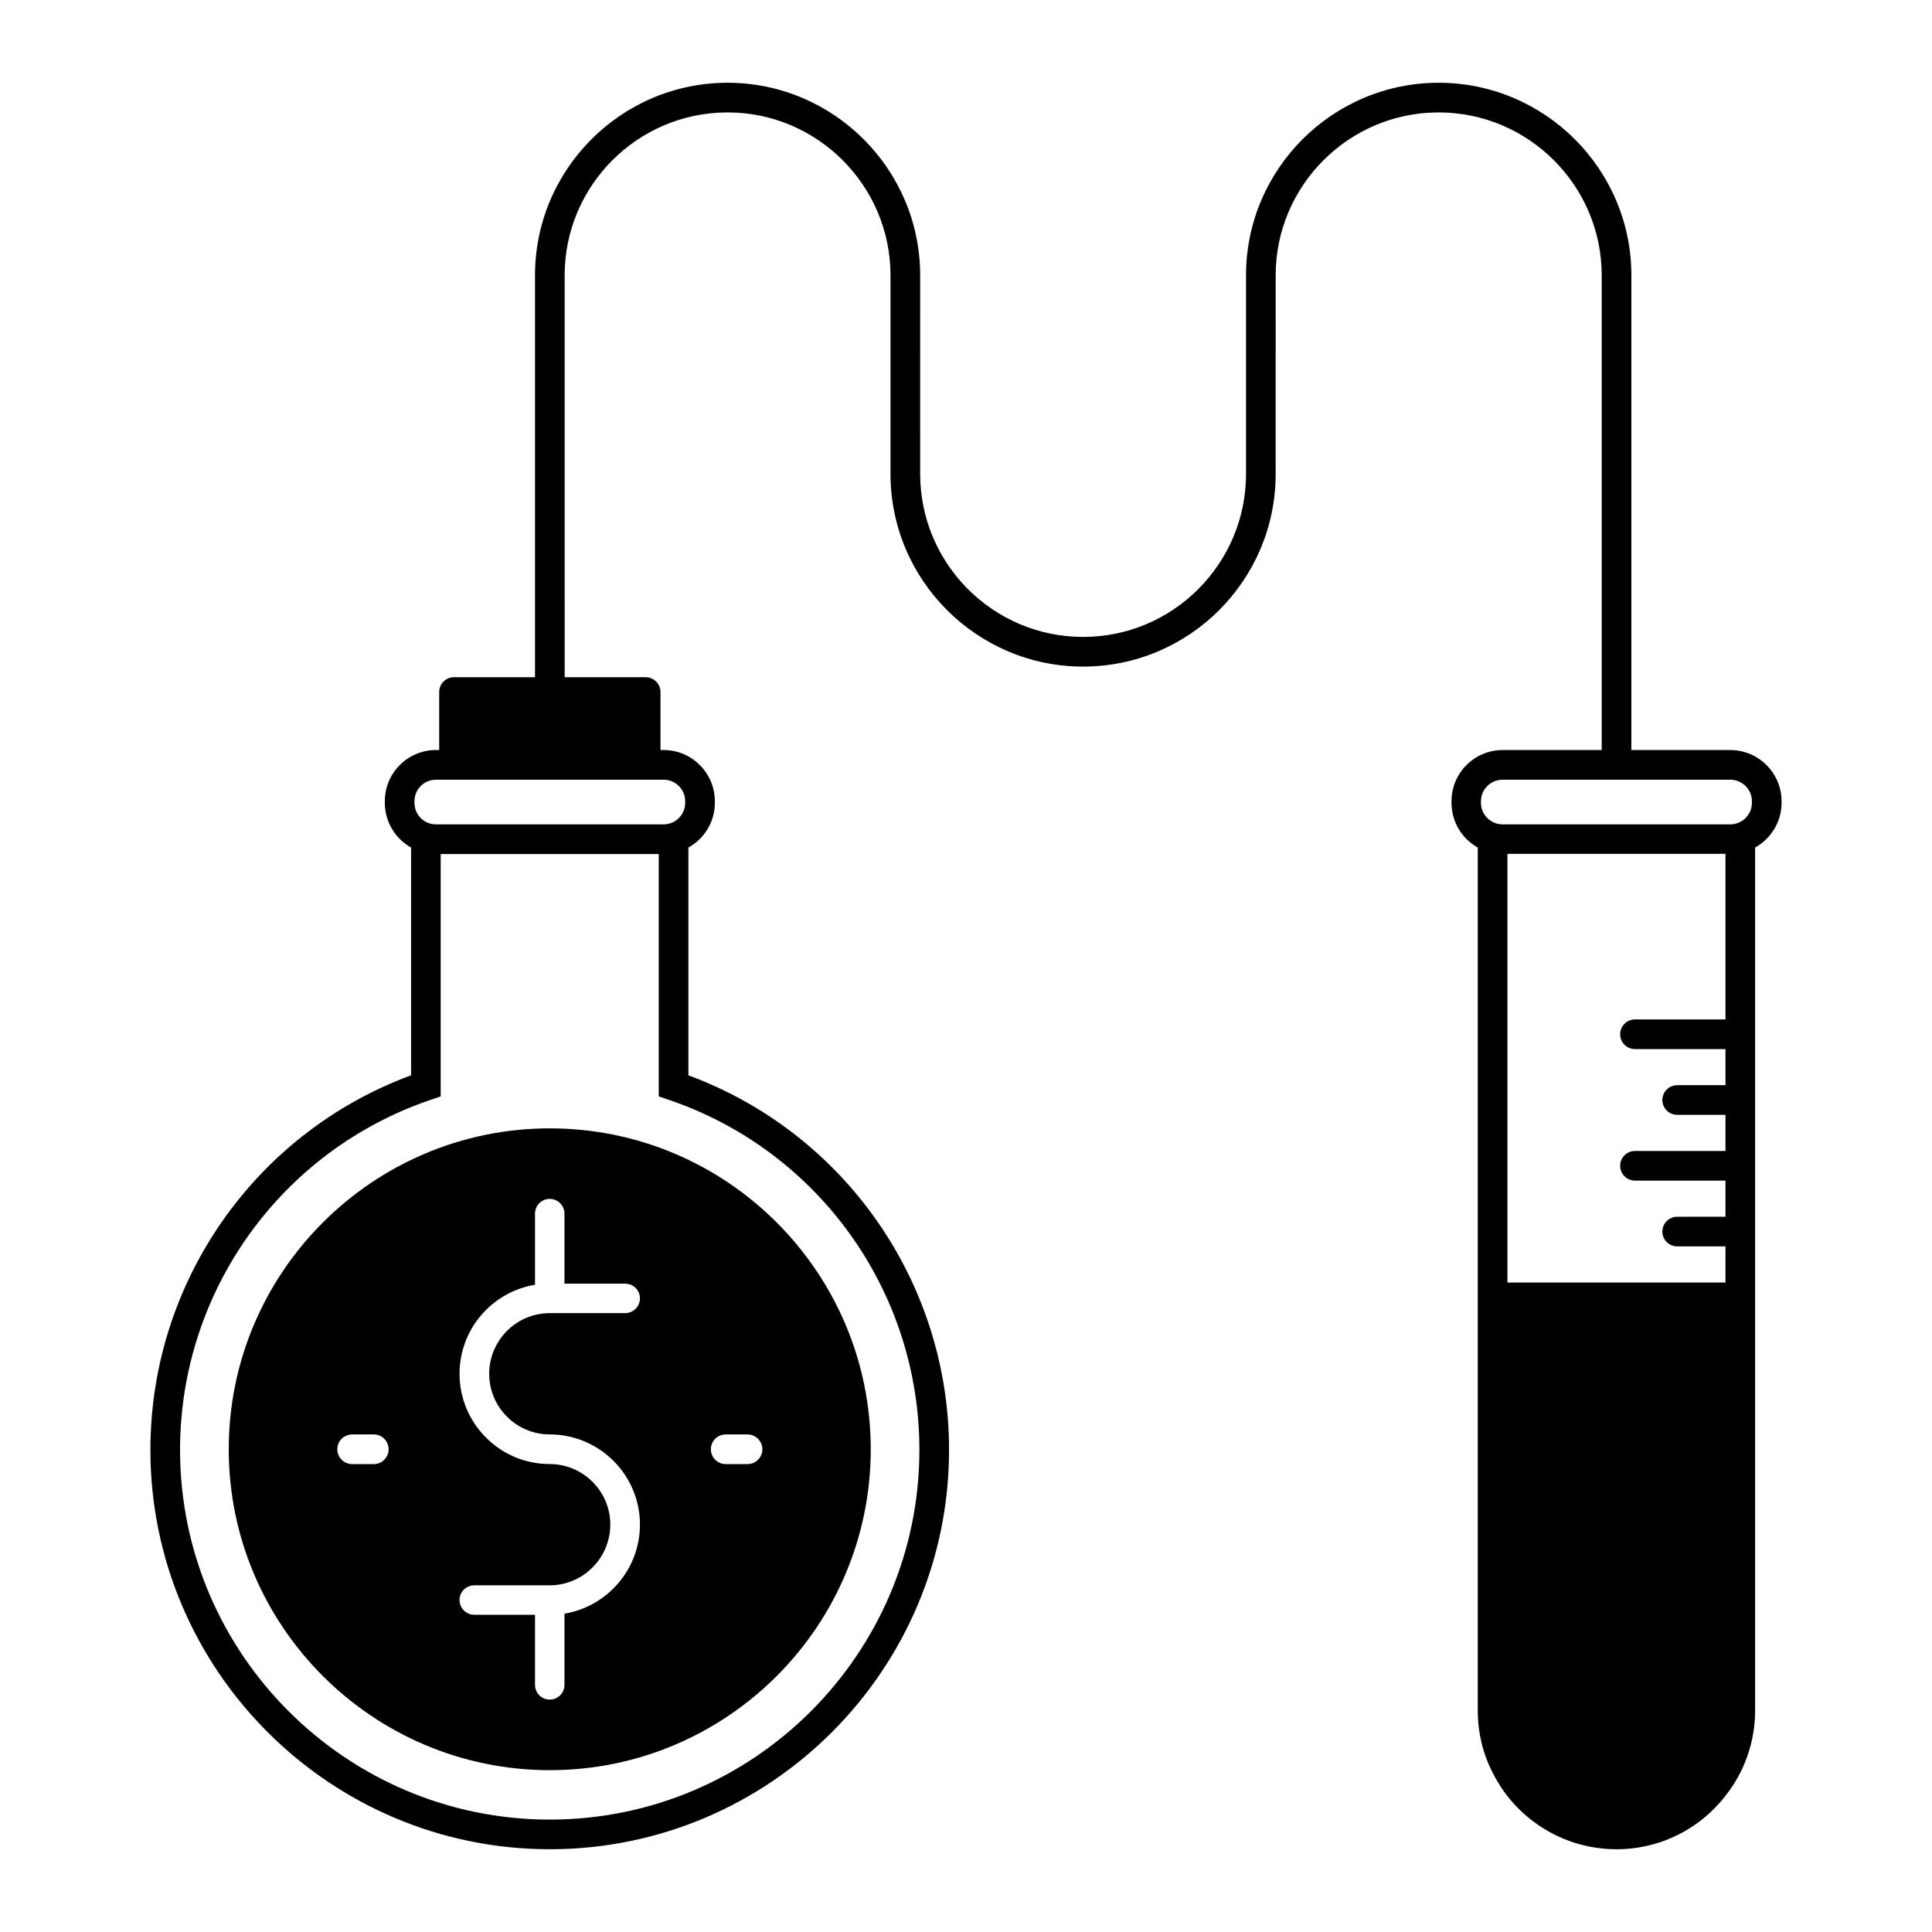
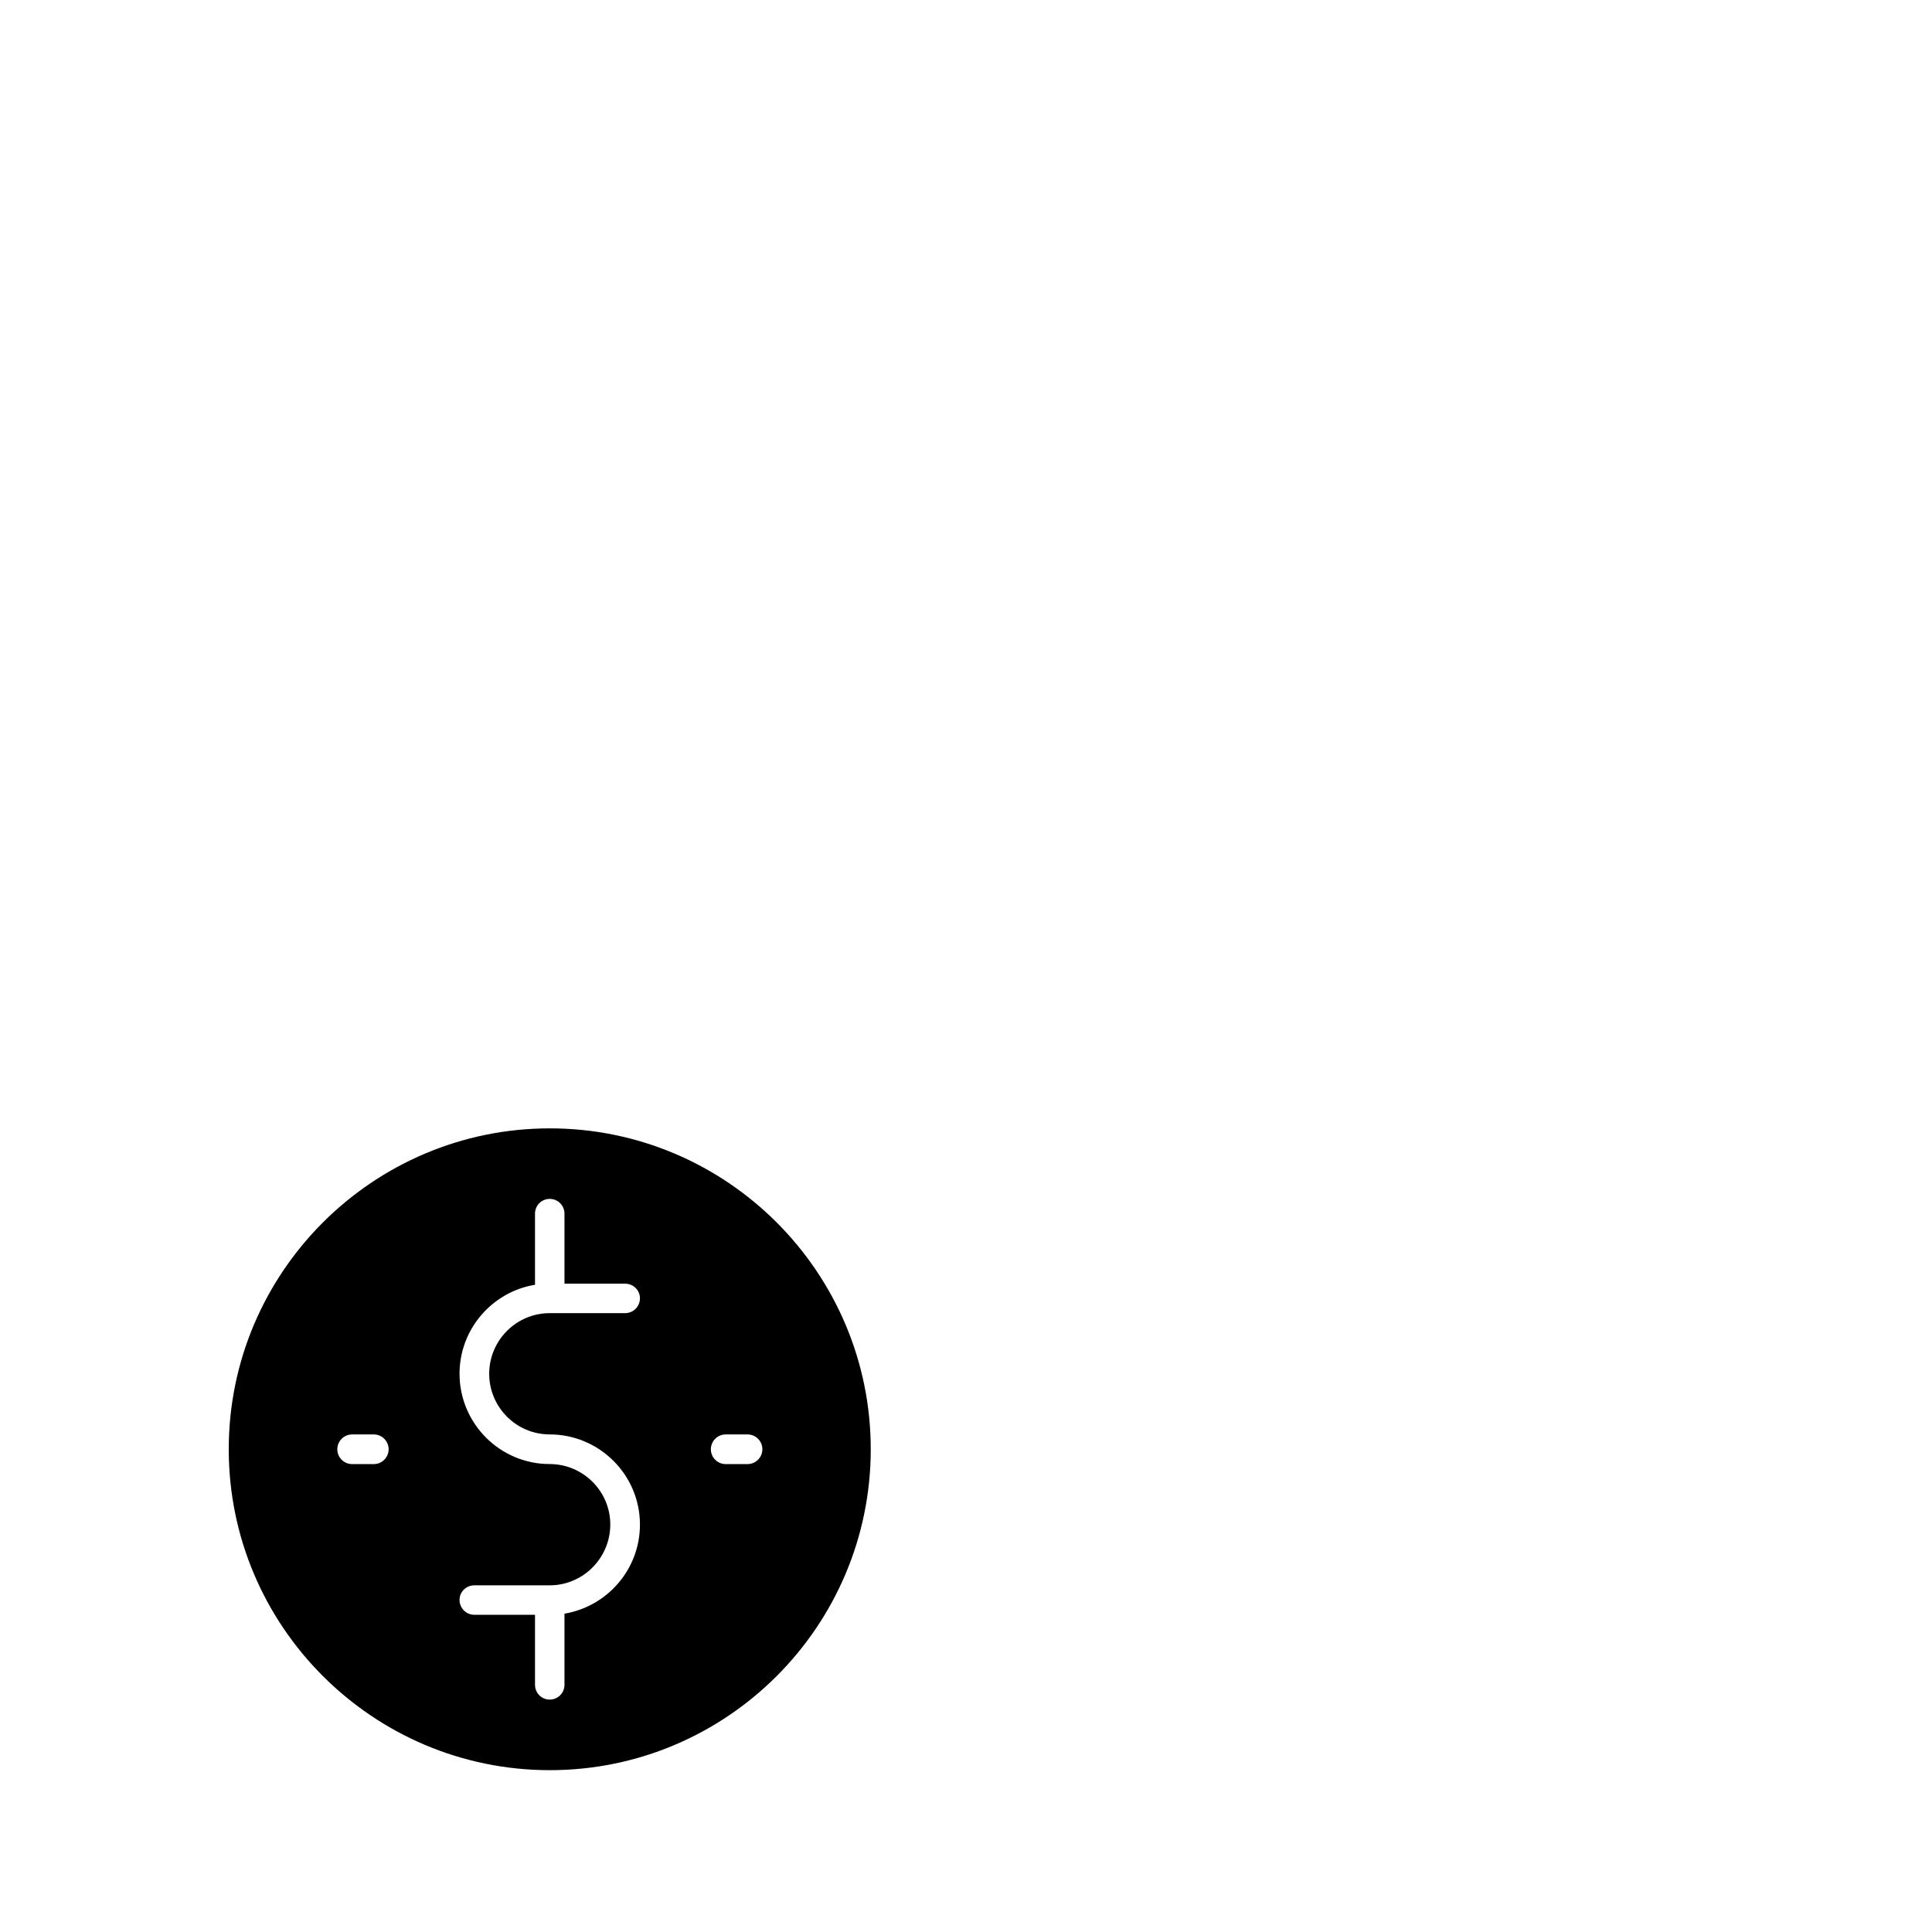
<svg xmlns="http://www.w3.org/2000/svg" fill="#000000" width="800px" height="800px" version="1.1" viewBox="144 144 512 512">
  <g>
-     <path d="m602.53 342.77h-26.199v-125.75-0.051c0-28.113-22.922-51.035-51.086-51.035-28.113 0-51.035 22.922-51.035 51.035v52.648c0 23.781-19.352 43.176-43.176 43.176-23.832 0-43.176-19.398-43.176-43.176l-0.004-52.648c0-28.113-22.922-51.035-51.035-51.035-28.164 0-51.035 22.922-51.035 51.035v106.5h-21.461c-2.215 0-3.93 1.762-3.93 3.93v15.367h-0.855c-7.508 0-13.551 6.098-13.551 13.551v0.453c0 5.09 2.82 9.523 6.953 11.84v60.355c-41.418 15.32-69.078 54.867-69.078 99.254 0 58.34 47.508 105.85 105.85 105.85 58.34 0 105.8-47.508 105.8-105.85 0-44.391-27.66-83.934-69.074-99.25v-60.359c4.18-2.316 7.004-6.75 7.004-11.84v-0.453c0-7.457-6.098-13.551-13.551-13.551h-0.855v-15.367c0-2.168-1.762-3.93-3.93-3.93h-21.461l-0.004-106.5c0-23.781 19.348-43.176 43.176-43.176 23.781 0 43.176 19.398 43.176 43.176v52.648c0 28.113 22.922 51.035 51.035 51.035 28.164 0 51.035-22.922 51.035-51.035l0.004-52.648c0-23.781 19.398-43.176 43.176-43.176 23.824 0 43.227 19.398 43.227 43.176v125.8h-26.25c-7.508 0-13.551 6.098-13.551 13.551v0.453c0 5.09 2.82 9.523 6.953 11.84v228.68c0 6.75 1.812 13.047 5.039 18.488 1.566 2.769 3.527 5.289 5.742 7.508 6.648 6.644 15.824 10.781 25.996 10.781 11.738 0 22.219-5.543 28.867-14.156 4.934-6.246 7.859-14.113 7.859-22.621v-228.68c4.133-2.316 7.008-6.75 7.008-11.84v-0.453c-0.004-7.453-6.102-13.551-13.605-13.551zm-214.88 185.45c0 54.008-43.934 97.992-97.941 97.992-54.008 0-97.992-43.984-97.992-97.992 0-41.969 26.703-79.25 66.402-92.75l2.672-0.906v-64.238h57.785v64.234l2.672 0.906c39.699 13.504 66.402 50.785 66.402 92.754zm-67.762-177.59c3.125 0 5.691 2.57 5.691 5.691v0.453c0 3.125-2.57 5.691-5.691 5.691l-60.359 0.004c-3.176 0-5.691-2.57-5.691-5.691v-0.453c0-3.125 2.519-5.691 5.691-5.691zm281.38 63.531h-23.98c-2.172 0-3.93 1.77-3.93 3.93 0 2.16 1.762 3.93 3.93 3.93h23.98v9.566h-12.797c-2.168 0-3.93 1.77-3.93 3.93 0 2.172 1.77 3.93 3.93 3.93h12.797v9.574h-23.98c-2.172 0-3.93 1.762-3.93 3.926 0 2.172 1.762 3.93 3.93 3.93h23.98v9.574h-12.797c-2.168 0-3.93 1.762-3.93 3.926 0 2.172 1.77 3.93 3.93 3.93h12.797v9.574h-57.785v-113.6h57.785zm7.004-57.383c0 3.125-2.57 5.691-5.742 5.691h-60.309c-3.18 0-5.75-2.57-5.75-5.691v-0.453c0-3.125 2.57-5.691 5.75-5.691l60.309-0.004c3.176 0 5.742 2.57 5.742 5.691z" />
    <path d="m204.62 528.07c0 46.91 38.188 85.043 85.094 85.043s85.043-38.133 85.043-85.043c0-46.906-38.137-85.043-85.043-85.043s-85.094 38.141-85.094 85.043zm38.441 3.93h-5.742c-2.168 0-3.93-1.77-3.93-3.93s1.762-3.93 3.93-3.93h5.742c2.168 0 3.93 1.77 3.93 3.93s-1.766 3.93-3.93 3.93zm93.254-7.859h5.793c2.168 0 3.93 1.77 3.93 3.93s-1.762 3.93-3.93 3.93h-5.793c-2.168 0-3.93-1.77-3.93-3.93s1.766-3.93 3.93-3.93zm-42.723-58.492v18.539h16.07c2.168 0 3.93 1.715 3.93 3.883 0 2.168-1.762 3.926-3.93 3.926h-20c-8.816 0-16.02 7.211-16.02 16.07 0 8.863 7.203 16.066 16.02 16.066 13.199 0 23.93 10.73 23.93 23.879 0 11.891-8.664 21.719-20 23.629v18.836c0 2.172-1.715 3.93-3.93 3.93-2.168 0-3.879-1.762-3.879-3.93v-18.539h-16.07c-2.168 0-3.93-1.762-3.93-3.93 0-2.168 1.762-3.879 3.93-3.879h19.949c8.867 0 16.07-7.254 16.07-16.121 0-8.816-7.203-16.02-16.07-16.02-13.148 0-23.879-10.73-23.879-23.93 0-11.844 8.664-21.719 20-23.582v-18.828c0-2.215 1.762-3.93 3.879-3.93 2.219 0 3.93 1.762 3.93 3.93z" />
  </g>
</svg>